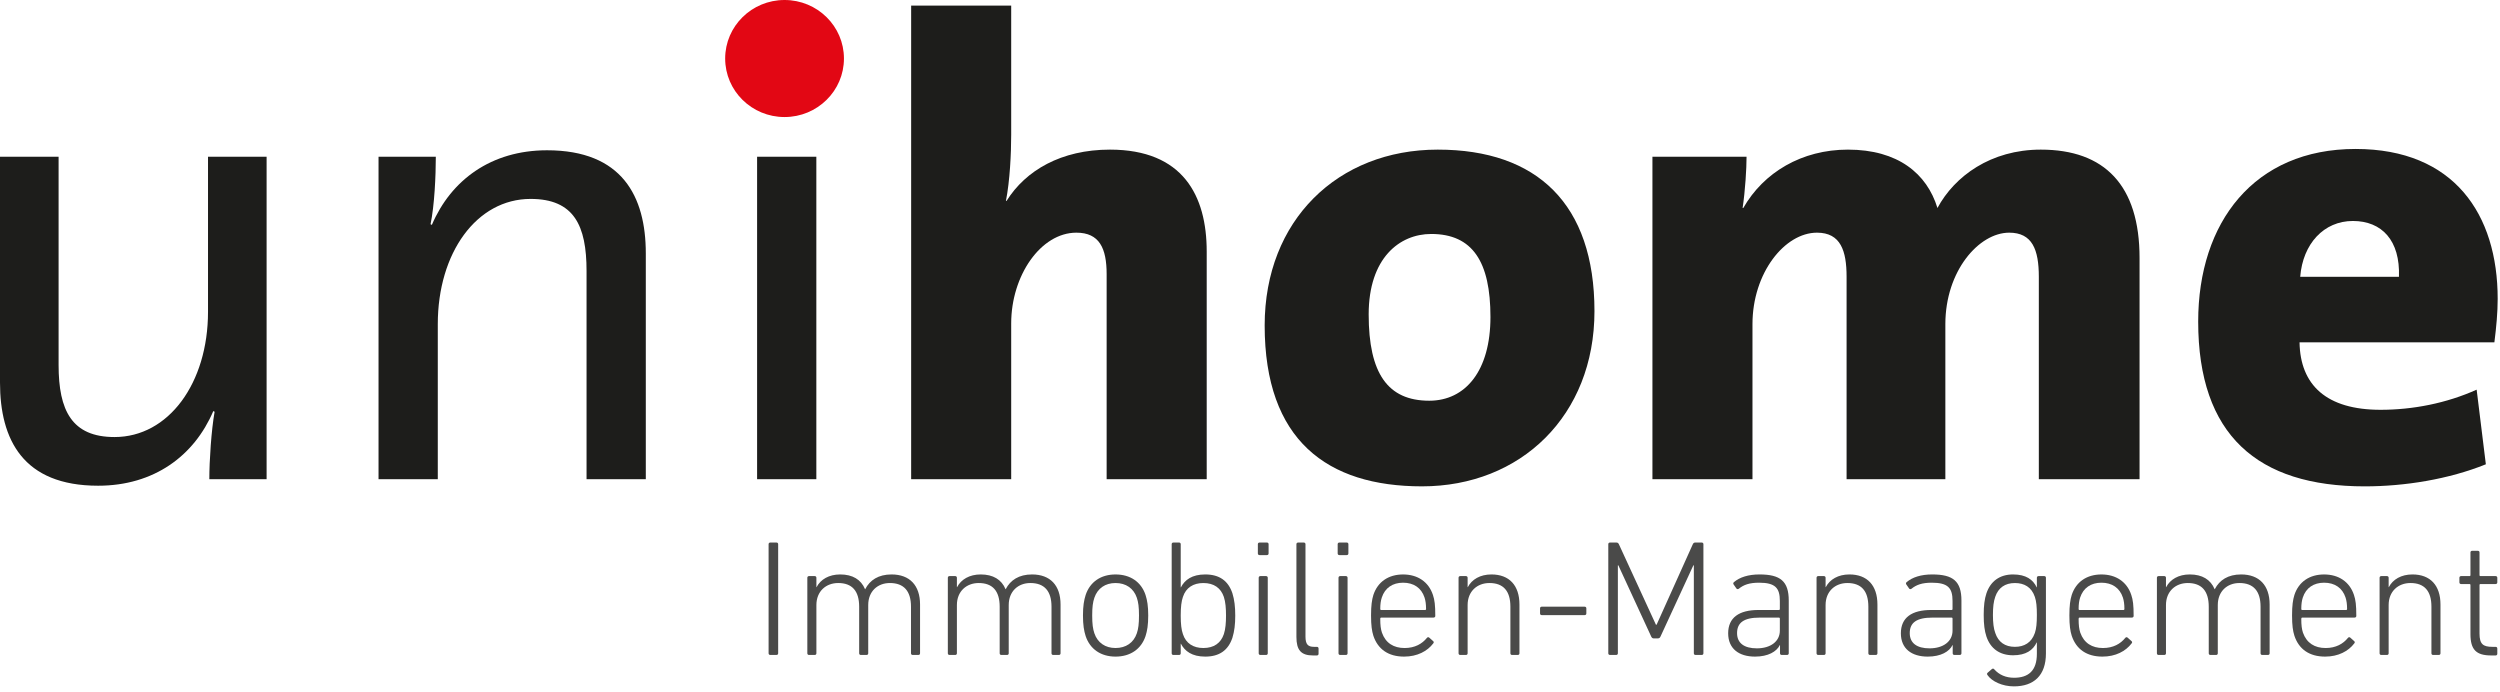
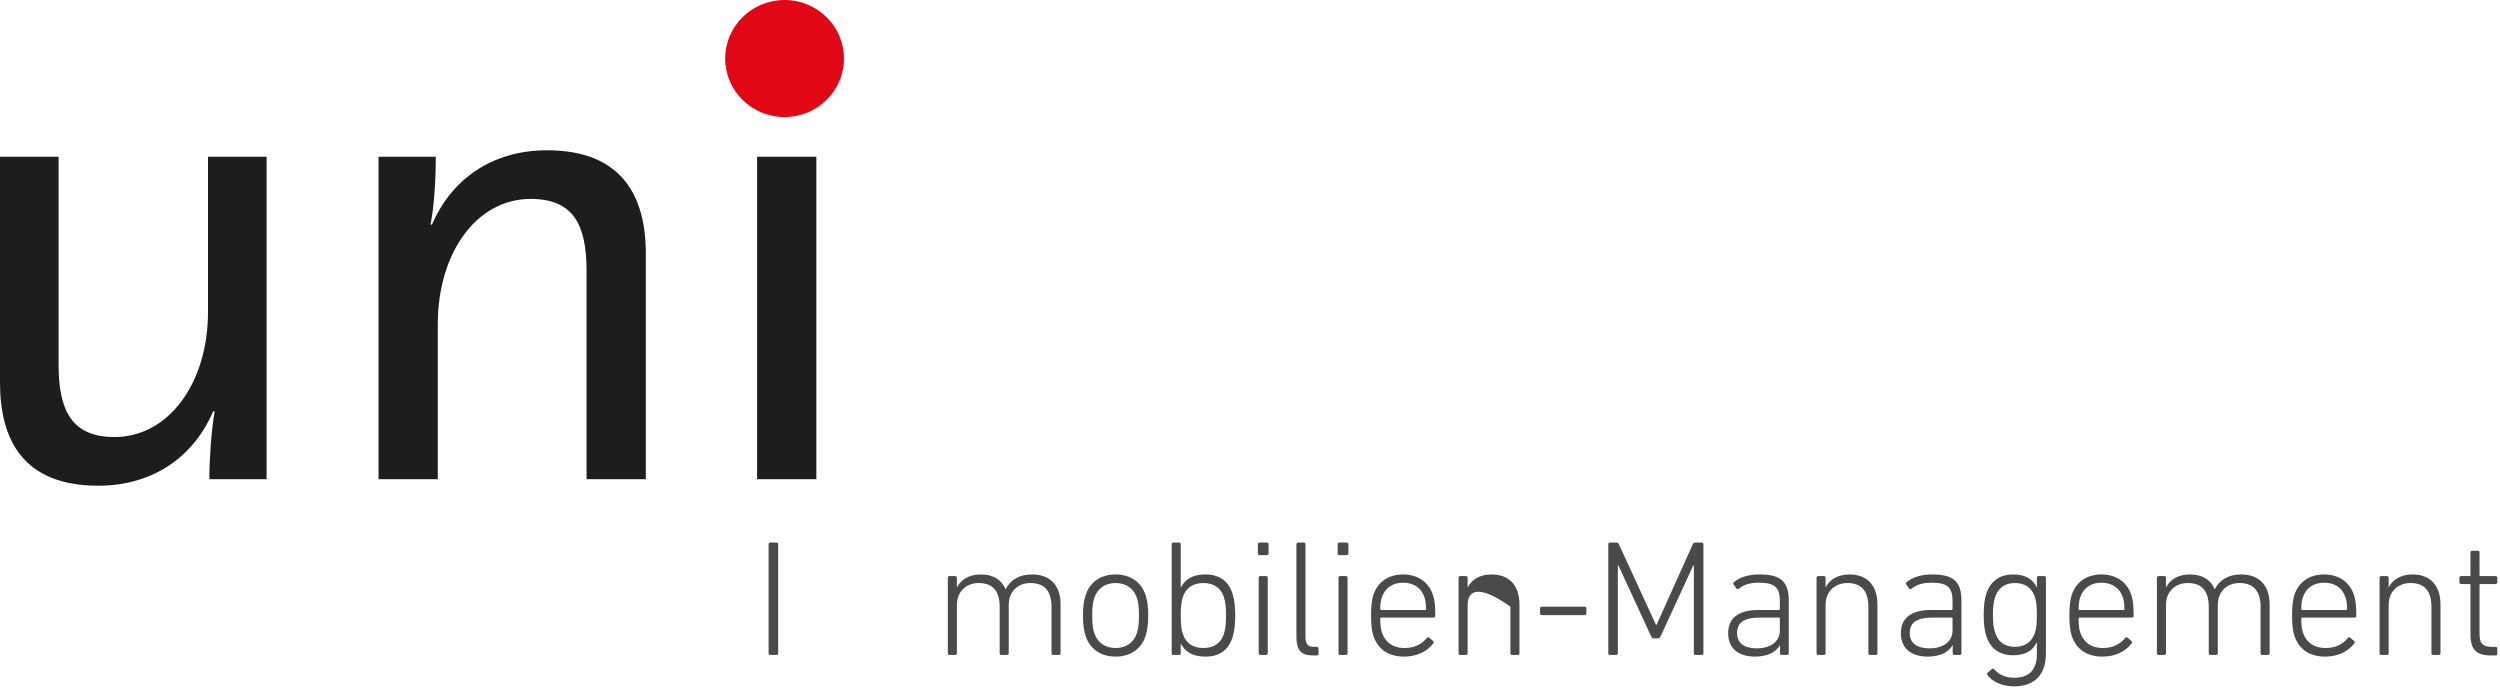
<svg xmlns="http://www.w3.org/2000/svg" width="224px" height="62px" viewBox="0 0 224 62" version="1.1">
  <title>Group 59</title>
  <desc>Created with Sketch.</desc>
  <defs />
  <g id="Page-1" stroke="none" stroke-width="1" fill="none" fill-rule="evenodd">
    <g id="Group-59">
      <path d="M18.756,42.938 C18.756,41.251 18.933,38.576 19.229,36.892 L19.111,36.833 C17.4,40.843 13.802,43.52 8.79,43.52 C2.065,43.52 0,39.39 0,34.274 L0,14.046 L5.25,14.046 L5.25,32.705 C5.25,36.775 6.43,39.159 10.263,39.159 C15.1,39.159 18.638,34.335 18.638,27.94 L18.638,14.046 L23.888,14.046 L23.888,42.938 L18.756,42.938 Z" id="Fill-1" fill="#1D1D1B" />
      <path d="M52.555,42.938 L52.555,24.277 C52.555,20.208 51.435,17.823 47.541,17.823 C42.705,17.823 39.226,22.648 39.226,29.044 L39.226,42.938 L33.917,42.938 L33.917,14.046 L39.049,14.046 C39.049,15.732 38.931,18.405 38.577,20.091 L38.695,20.149 C40.406,16.138 44.003,13.465 49.016,13.465 C55.74,13.465 57.864,17.592 57.864,22.707 L57.864,42.938 L52.555,42.938 Z" id="Fill-3" fill="#1D1D1B" />
      <path d="M70.49,9.278 C68.543,9.278 66.95,7.767 66.95,5.848 C66.95,3.988 68.543,2.476 70.49,2.476 C72.437,2.476 74.028,3.929 74.028,5.848 C74.028,7.708 72.437,9.278 70.49,9.278 Z M67.836,42.938 L73.144,42.938 L73.144,14.046 L67.836,14.046 L67.836,42.938 Z" id="Fill-5" fill="#1D1D1B" />
-       <path d="M99.155,42.938 L99.155,24.567 C99.155,22.24 98.508,20.847 96.443,20.847 C93.257,20.847 90.603,24.684 90.603,28.983 L90.603,42.938 L81.639,42.938 L81.639,0.501 L90.603,0.501 L90.603,12.068 C90.603,13.755 90.487,16.194 90.132,17.998 L90.191,17.998 C91.901,15.266 95.086,13.406 99.45,13.406 C105.998,13.406 108.121,17.534 108.121,22.534 L108.121,42.938 L99.155,42.938 Z" id="Fill-7" fill="#1D1D1B" />
-       <path d="M127.411,43.577 C118.917,43.577 113.314,39.45 113.314,29.16 C113.314,19.742 119.861,13.406 128.825,13.406 C137.731,13.406 142.864,18.288 142.864,27.88 C142.864,37.241 136.257,43.577 127.411,43.577 M128.236,20.964 C125.404,20.964 122.633,23.114 122.633,28.172 C122.633,33.462 124.344,35.904 128.06,35.904 C131.303,35.904 133.545,33.229 133.545,28.404 C133.545,23.462 131.952,20.964 128.236,20.964" id="Fill-9" fill="#1D1D1B" />
-       <path d="M182.679,42.938 L182.679,24.8 C182.679,22.358 182.089,20.847 180.025,20.847 C177.311,20.847 174.304,24.277 174.304,29.044 L174.304,42.938 L165.454,42.938 L165.454,24.8 C165.454,22.475 164.927,20.847 162.802,20.847 C159.913,20.847 157.022,24.449 157.022,29.044 L157.022,42.938 L148.058,42.938 L148.058,14.046 L156.491,14.046 C156.491,15.09 156.373,17.068 156.138,18.638 L156.197,18.638 C158.024,15.44 161.447,13.406 165.574,13.406 C170.056,13.406 172.653,15.556 173.595,18.638 C175.129,15.788 178.374,13.406 182.856,13.406 C188.577,13.406 191.704,16.601 191.704,23.114 L191.704,42.938 L182.679,42.938 Z" id="Fill-11" fill="#1D1D1B" />
-       <path d="M223.497,30.671 L206.039,30.671 C206.099,34.509 208.457,36.718 213.296,36.718 C216.183,36.718 219.192,36.136 221.908,34.914 L222.732,41.6 C219.43,42.936 215.478,43.578 211.881,43.578 C202.265,43.578 196.958,38.985 196.958,28.811 C196.958,19.916 201.972,13.347 211.054,13.347 C219.899,13.347 223.792,19.219 223.792,26.776 C223.792,27.996 223.674,29.275 223.497,30.671 M210.817,19.8 C208.222,19.8 206.335,21.834 206.099,24.799 L214.947,24.799 C215.063,21.543 213.414,19.8 210.817,19.8" id="Fill-13" fill="#1D1D1B" />
      <path d="M75.618,5.243 C75.618,8.14 73.234,10.487 70.295,10.487 C67.357,10.487 64.975,8.14 64.975,5.243 C64.975,2.347 67.357,-0 70.295,-0 C73.234,-0 75.618,2.347 75.618,5.243" id="Fill-15" fill="#E20714" />
      <path d="M68.866,48.759 C68.866,48.67 68.926,48.611 69.017,48.611 L69.572,48.611 C69.663,48.611 69.723,48.67 69.723,48.759 L69.723,58.537 C69.723,58.624 69.663,58.683 69.572,58.683 L69.017,58.683 C68.926,58.683 68.866,58.624 68.866,58.537 L68.866,48.759 Z" id="Fill-17" fill="#4A4A49" />
-       <path d="M81.776,58.684 C81.685,58.684 81.625,58.625 81.625,58.536 L81.625,54.359 C81.625,52.951 80.979,52.239 79.732,52.239 C78.635,52.239 77.793,52.982 77.793,54.211 L77.793,58.536 C77.793,58.625 77.733,58.684 77.642,58.684 L77.131,58.684 C77.041,58.684 76.981,58.625 76.981,58.536 L76.981,54.359 C76.981,52.951 76.349,52.239 75.102,52.239 C74.006,52.239 73.149,52.982 73.149,54.211 L73.149,58.536 C73.149,58.625 73.089,58.684 72.998,58.684 L72.487,58.684 C72.397,58.684 72.337,58.625 72.337,58.536 L72.337,51.766 C72.337,51.677 72.397,51.618 72.487,51.618 L72.998,51.618 C73.089,51.618 73.149,51.677 73.149,51.766 L73.149,52.61 L73.164,52.61 C73.524,51.914 74.276,51.47 75.283,51.47 C76.395,51.47 77.147,51.929 77.507,52.79 L77.523,52.79 C77.943,51.975 78.709,51.47 79.882,51.47 C81.506,51.47 82.437,52.448 82.437,54.166 L82.437,58.536 C82.437,58.625 82.377,58.684 82.287,58.684 L81.776,58.684 Z" id="Fill-19" fill="#4A4A49" />
      <path d="M94.365,58.684 C94.275,58.684 94.215,58.625 94.215,58.536 L94.215,54.359 C94.215,52.951 93.569,52.239 92.32,52.239 C91.224,52.239 90.382,52.982 90.382,54.211 L90.382,58.536 C90.382,58.625 90.322,58.684 90.232,58.684 L89.721,58.684 C89.63,58.684 89.571,58.625 89.571,58.536 L89.571,54.359 C89.571,52.951 88.938,52.239 87.691,52.239 C86.596,52.239 85.738,52.982 85.738,54.211 L85.738,58.536 C85.738,58.625 85.678,58.684 85.588,58.684 L85.077,58.684 C84.986,58.684 84.926,58.625 84.926,58.536 L84.926,51.766 C84.926,51.677 84.986,51.618 85.077,51.618 L85.588,51.618 C85.678,51.618 85.738,51.677 85.738,51.766 L85.738,52.61 L85.753,52.61 C86.114,51.914 86.866,51.47 87.872,51.47 C88.984,51.47 89.736,51.929 90.097,52.79 L90.112,52.79 C90.533,51.975 91.298,51.47 92.472,51.47 C94.095,51.47 95.026,52.448 95.026,54.166 L95.026,58.536 C95.026,58.625 94.966,58.684 94.876,58.684 L94.365,58.684 Z" id="Fill-21" fill="#4A4A49" />
      <path d="M101.86,56.744 C101.995,56.343 102.054,55.914 102.054,55.144 C102.054,54.388 101.995,53.958 101.86,53.559 C101.574,52.714 100.882,52.239 99.951,52.239 C99.033,52.239 98.343,52.714 98.056,53.559 C97.921,53.958 97.861,54.388 97.861,55.144 C97.861,55.914 97.921,56.343 98.056,56.744 C98.343,57.589 99.033,58.062 99.951,58.062 C100.882,58.062 101.574,57.589 101.86,56.744 M97.275,56.995 C97.125,56.521 97.034,56.003 97.034,55.144 C97.034,54.3 97.125,53.781 97.275,53.308 C97.666,52.136 98.642,51.471 99.951,51.471 C101.273,51.471 102.249,52.136 102.64,53.308 C102.791,53.781 102.881,54.3 102.881,55.144 C102.881,56.003 102.791,56.521 102.64,56.995 C102.249,58.165 101.273,58.832 99.951,58.832 C98.642,58.832 97.666,58.165 97.275,56.995" id="Fill-23" fill="#4A4A49" />
      <path d="M109.657,56.818 C109.807,56.373 109.851,55.78 109.851,55.159 C109.851,54.521 109.807,53.929 109.657,53.485 C109.387,52.685 108.77,52.24 107.823,52.24 C106.921,52.24 106.26,52.654 105.99,53.485 C105.853,53.87 105.793,54.389 105.793,55.159 C105.793,55.928 105.853,56.432 105.99,56.818 C106.26,57.648 106.921,58.062 107.823,58.062 C108.77,58.062 109.387,57.618 109.657,56.818 M105.809,57.676 L105.793,57.676 L105.793,58.537 C105.793,58.625 105.734,58.684 105.643,58.684 L105.132,58.684 C105.043,58.684 104.983,58.625 104.983,58.537 L104.983,48.759 C104.983,48.67 105.043,48.611 105.132,48.611 L105.643,48.611 C105.734,48.611 105.793,48.67 105.793,48.759 L105.793,52.626 L105.809,52.626 C106.155,51.959 106.801,51.47 107.989,51.47 C109.252,51.47 110.048,52.033 110.424,53.158 C110.603,53.737 110.678,54.359 110.678,55.159 C110.678,55.944 110.603,56.567 110.424,57.144 C110.048,58.269 109.252,58.832 107.989,58.832 C106.801,58.832 106.155,58.343 105.809,57.676" id="Fill-25" fill="#4A4A49" />
      <path d="M112.93,58.684 C112.839,58.684 112.779,58.625 112.779,58.536 L112.779,51.766 C112.779,51.677 112.839,51.618 112.93,51.618 L113.441,51.618 C113.531,51.618 113.591,51.677 113.591,51.766 L113.591,58.536 C113.591,58.625 113.531,58.684 113.441,58.684 L112.93,58.684 Z M112.854,49.737 C112.765,49.737 112.704,49.678 112.704,49.588 L112.704,48.76 C112.704,48.67 112.765,48.611 112.854,48.611 L113.516,48.611 C113.606,48.611 113.666,48.67 113.666,48.76 L113.666,49.588 C113.666,49.678 113.606,49.737 113.516,49.737 L112.854,49.737 Z" id="Fill-27" fill="#4A4A49" />
      <path d="M117.648,58.729 C116.565,58.729 116.159,58.24 116.159,57.07 L116.159,48.759 C116.159,48.671 116.219,48.612 116.31,48.612 L116.821,48.612 C116.911,48.612 116.971,48.671 116.971,48.759 L116.971,57.041 C116.971,57.737 117.197,57.957 117.738,57.957 L117.993,57.957 C118.083,57.957 118.143,58.018 118.143,58.107 L118.143,58.58 C118.143,58.67 118.083,58.729 117.993,58.729 L117.648,58.729 Z" id="Fill-29" fill="#4A4A49" />
      <path d="M120.081,58.684 C119.99,58.684 119.931,58.625 119.931,58.536 L119.931,51.766 C119.931,51.677 119.99,51.618 120.081,51.618 L120.592,51.618 C120.682,51.618 120.742,51.677 120.742,51.766 L120.742,58.536 C120.742,58.625 120.682,58.684 120.592,58.684 L120.081,58.684 Z M120.006,49.737 C119.917,49.737 119.855,49.678 119.855,49.588 L119.855,48.76 C119.855,48.67 119.917,48.611 120.006,48.611 L120.667,48.611 C120.756,48.611 120.816,48.67 120.816,48.76 L120.816,49.588 C120.816,49.678 120.756,49.737 120.667,49.737 L120.006,49.737 Z" id="Fill-31" fill="#4A4A49" />
      <path d="M127.685,54.656 C127.745,54.656 127.775,54.624 127.775,54.565 C127.775,54.135 127.729,53.825 127.64,53.544 C127.353,52.67 126.663,52.21 125.716,52.21 C124.783,52.21 124.092,52.67 123.808,53.544 C123.716,53.825 123.671,54.135 123.671,54.565 C123.671,54.624 123.7,54.656 123.762,54.656 L127.685,54.656 Z M123.054,56.965 C122.921,56.535 122.846,56.047 122.846,55.144 C122.846,54.255 122.921,53.738 123.054,53.307 C123.446,52.121 124.423,51.471 125.716,51.471 C127.008,51.471 127.999,52.121 128.391,53.307 C128.541,53.751 128.602,54.211 128.602,55.189 C128.602,55.277 128.541,55.336 128.435,55.336 L123.762,55.336 C123.7,55.336 123.671,55.38 123.671,55.44 C123.671,56.032 123.716,56.358 123.822,56.685 C124.151,57.618 124.874,58.063 125.851,58.063 C126.783,58.063 127.429,57.677 127.849,57.158 C127.909,57.084 127.984,57.071 128.059,57.13 L128.406,57.44 C128.481,57.5 128.481,57.574 128.42,57.648 C127.895,58.342 126.993,58.832 125.805,58.832 C124.408,58.832 123.461,58.18 123.054,56.965 Z" id="Fill-33" fill="#4A4A49" />
-       <path d="M135.482,58.684 C135.391,58.684 135.331,58.625 135.331,58.536 L135.331,54.359 C135.331,52.951 134.699,52.239 133.454,52.239 C132.357,52.239 131.499,52.982 131.499,54.211 L131.499,58.536 C131.499,58.625 131.439,58.684 131.35,58.684 L130.838,58.684 C130.747,58.684 130.687,58.625 130.687,58.536 L130.687,51.766 C130.687,51.677 130.747,51.618 130.838,51.618 L131.35,51.618 C131.439,51.618 131.499,51.677 131.499,51.766 L131.499,52.61 L131.514,52.61 C131.875,51.914 132.627,51.47 133.633,51.47 C135.227,51.47 136.143,52.448 136.143,54.166 L136.143,58.536 C136.143,58.625 136.083,58.684 135.993,58.684 L135.482,58.684 Z" id="Fill-35" fill="#4A4A49" />
+       <path d="M135.482,58.684 C135.391,58.684 135.331,58.625 135.331,58.536 L135.331,54.359 C132.357,52.239 131.499,52.982 131.499,54.211 L131.499,58.536 C131.499,58.625 131.439,58.684 131.35,58.684 L130.838,58.684 C130.747,58.684 130.687,58.625 130.687,58.536 L130.687,51.766 C130.687,51.677 130.747,51.618 130.838,51.618 L131.35,51.618 C131.439,51.618 131.499,51.677 131.499,51.766 L131.499,52.61 L131.514,52.61 C131.875,51.914 132.627,51.47 133.633,51.47 C135.227,51.47 136.143,52.448 136.143,54.166 L136.143,58.536 C136.143,58.625 136.083,58.684 135.993,58.684 L135.482,58.684 Z" id="Fill-35" fill="#4A4A49" />
      <path d="M137.988,54.966 L137.988,54.506 C137.988,54.418 138.048,54.359 138.139,54.359 L141.985,54.359 C142.076,54.359 142.136,54.418 142.136,54.506 L142.136,54.966 C142.136,55.055 142.076,55.114 141.985,55.114 L138.139,55.114 C138.048,55.114 137.988,55.055 137.988,54.966" id="Fill-37" fill="#4A4A49" />
      <path d="M144.103,48.759 C144.103,48.67 144.163,48.611 144.255,48.611 L144.826,48.611 C144.93,48.611 145.005,48.656 145.05,48.759 L148.371,55.974 L148.431,55.974 L151.678,48.759 C151.724,48.656 151.799,48.611 151.888,48.611 L152.475,48.611 C152.566,48.611 152.626,48.67 152.626,48.759 L152.626,58.537 C152.626,58.624 152.566,58.683 152.475,58.683 L151.918,58.683 C151.828,58.683 151.768,58.624 151.768,58.537 L151.768,50.655 L151.724,50.655 L148.778,57.041 C148.718,57.159 148.658,57.203 148.506,57.203 L148.207,57.203 C148.071,57.203 148.011,57.159 147.951,57.041 L145.005,50.655 L144.961,50.655 L144.961,58.537 C144.961,58.624 144.901,58.683 144.81,58.683 L144.255,58.683 C144.163,58.683 144.103,58.624 144.103,58.537 L144.103,48.759 Z" id="Fill-39" fill="#4A4A49" />
      <path d="M159.474,56.506 L159.474,55.425 C159.474,55.366 159.443,55.337 159.383,55.337 L157.67,55.337 C156.243,55.337 155.641,55.795 155.641,56.728 C155.641,57.617 156.272,58.092 157.415,58.092 C158.647,58.092 159.474,57.469 159.474,56.506 M155.806,52.744 C155.732,52.804 155.641,52.804 155.582,52.728 L155.325,52.359 C155.281,52.284 155.295,52.21 155.37,52.151 C155.881,51.721 156.648,51.47 157.654,51.47 C159.518,51.47 160.272,52.077 160.272,53.811 L160.272,58.537 C160.272,58.624 160.209,58.683 160.12,58.683 L159.638,58.683 C159.549,58.683 159.489,58.624 159.489,58.537 L159.489,57.796 L159.474,57.796 C159.187,58.387 158.421,58.832 157.249,58.832 C155.806,58.832 154.844,58.121 154.844,56.743 C154.844,55.337 155.821,54.655 157.565,54.655 L159.383,54.655 C159.443,54.655 159.474,54.625 159.474,54.566 L159.474,53.84 C159.474,52.685 159.067,52.21 157.61,52.21 C156.738,52.21 156.227,52.403 155.806,52.744" id="Fill-41" fill="#4A4A49" />
      <path d="M167.557,58.684 C167.465,58.684 167.405,58.625 167.405,58.536 L167.405,54.359 C167.405,52.951 166.775,52.239 165.527,52.239 C164.43,52.239 163.573,52.982 163.573,54.211 L163.573,58.536 C163.573,58.625 163.513,58.684 163.424,58.684 L162.913,58.684 C162.823,58.684 162.763,58.625 162.763,58.536 L162.763,51.766 C162.763,51.677 162.823,51.618 162.913,51.618 L163.424,51.618 C163.513,51.618 163.573,51.677 163.573,51.766 L163.573,52.61 L163.588,52.61 C163.949,51.914 164.702,51.47 165.708,51.47 C167.301,51.47 168.218,52.448 168.218,54.166 L168.218,58.536 C168.218,58.625 168.159,58.684 168.068,58.684 L167.557,58.684 Z" id="Fill-43" fill="#4A4A49" />
      <path d="M174.947,56.506 L174.947,55.425 C174.947,55.366 174.916,55.337 174.856,55.337 L173.144,55.337 C171.717,55.337 171.114,55.795 171.114,56.728 C171.114,57.617 171.746,58.092 172.888,58.092 C174.121,58.092 174.947,57.469 174.947,56.506 M171.28,52.744 C171.206,52.804 171.114,52.804 171.054,52.728 L170.8,52.359 C170.755,52.284 170.769,52.21 170.844,52.151 C171.355,51.721 172.122,51.47 173.129,51.47 C174.993,51.47 175.745,52.077 175.745,53.811 L175.745,58.537 C175.745,58.624 175.683,58.683 175.594,58.683 L175.112,58.683 C175.023,58.683 174.962,58.624 174.962,58.537 L174.962,57.796 L174.947,57.796 C174.661,58.387 173.894,58.832 172.724,58.832 C171.28,58.832 170.318,58.121 170.318,56.743 C170.318,55.337 171.295,54.655 173.038,54.655 L174.856,54.655 C174.916,54.655 174.947,54.625 174.947,54.566 L174.947,53.84 C174.947,52.685 174.542,52.21 173.084,52.21 C172.213,52.21 171.702,52.403 171.28,52.744" id="Fill-45" fill="#4A4A49" />
      <path d="M182.324,56.714 C182.459,56.313 182.504,55.84 182.504,55.099 C182.504,54.358 182.459,53.885 182.324,53.484 C182.024,52.595 181.362,52.24 180.535,52.24 C179.649,52.24 179.047,52.669 178.776,53.469 C178.627,53.885 178.567,54.388 178.567,55.099 C178.567,55.796 178.627,56.313 178.776,56.714 C179.047,57.529 179.649,57.957 180.535,57.957 C181.362,57.957 182.024,57.588 182.324,56.714 M178.071,60.476 C178.025,60.402 178.025,60.328 178.101,60.269 L178.476,59.944 C178.552,59.885 178.627,59.899 178.687,59.973 C179.122,60.463 179.724,60.727 180.46,60.727 C181.737,60.727 182.504,60.106 182.504,58.58 L182.504,57.559 L182.489,57.559 C182.159,58.255 181.527,58.713 180.371,58.713 C179.167,58.713 178.34,58.107 177.981,57.024 C177.815,56.521 177.74,55.943 177.74,55.099 C177.74,54.255 177.815,53.676 177.981,53.173 C178.34,52.091 179.167,51.47 180.371,51.47 C181.527,51.47 182.159,51.93 182.489,52.625 L182.504,52.625 L182.504,51.766 C182.504,51.677 182.564,51.618 182.654,51.618 L183.165,51.618 C183.256,51.618 183.315,51.677 183.315,51.766 L183.315,58.551 C183.315,60.522 182.232,61.499 180.445,61.499 C179.409,61.499 178.461,61.054 178.071,60.476" id="Fill-47" fill="#4A4A49" />
      <path d="M190.256,54.656 C190.316,54.656 190.347,54.624 190.347,54.565 C190.347,54.135 190.301,53.825 190.212,53.544 C189.926,52.67 189.234,52.21 188.288,52.21 C187.355,52.21 186.665,52.67 186.379,53.544 C186.289,53.825 186.244,54.135 186.244,54.565 C186.244,54.624 186.273,54.656 186.333,54.656 L190.256,54.656 Z M185.627,56.965 C185.492,56.535 185.417,56.047 185.417,55.144 C185.417,54.255 185.492,53.738 185.627,53.307 C186.017,52.121 186.994,51.471 188.288,51.471 C189.581,51.471 190.572,52.121 190.964,53.307 C191.114,53.751 191.174,54.211 191.174,55.189 C191.174,55.277 191.114,55.336 191.008,55.336 L186.333,55.336 C186.273,55.336 186.244,55.38 186.244,55.44 C186.244,56.032 186.289,56.358 186.393,56.685 C186.724,57.618 187.446,58.063 188.423,58.063 C189.354,58.063 190.002,57.677 190.422,57.158 C190.482,57.084 190.557,57.071 190.632,57.13 L190.979,57.44 C191.054,57.5 191.054,57.574 190.993,57.648 C190.468,58.342 189.566,58.832 188.377,58.832 C186.979,58.832 186.032,58.18 185.627,56.965 Z" id="Fill-49" fill="#4A4A49" />
      <path d="M202.698,58.684 C202.608,58.684 202.546,58.625 202.546,58.536 L202.546,54.359 C202.546,52.951 201.9,52.239 200.654,52.239 C199.556,52.239 198.714,52.982 198.714,54.211 L198.714,58.536 C198.714,58.625 198.654,58.684 198.565,58.684 L198.054,58.684 C197.963,58.684 197.904,58.625 197.904,58.536 L197.904,54.359 C197.904,52.951 197.271,52.239 196.024,52.239 C194.929,52.239 194.071,52.982 194.071,54.211 L194.071,58.536 C194.071,58.625 194.011,58.684 193.921,58.684 L193.408,58.684 C193.319,58.684 193.259,58.625 193.259,58.536 L193.259,51.766 C193.259,51.677 193.319,51.618 193.408,51.618 L193.921,51.618 C194.011,51.618 194.071,51.677 194.071,51.766 L194.071,52.61 L194.086,52.61 C194.447,51.914 195.197,51.47 196.205,51.47 C197.317,51.47 198.068,51.929 198.43,52.79 L198.445,52.79 C198.866,51.975 199.631,51.47 200.805,51.47 C202.426,51.47 203.359,52.448 203.359,54.166 L203.359,58.536 C203.359,58.625 203.299,58.684 203.209,58.684 L202.698,58.684 Z" id="Fill-51" fill="#4A4A49" />
      <path d="M210.207,54.656 C210.269,54.656 210.299,54.624 210.299,54.565 C210.299,54.135 210.253,53.825 210.163,53.544 C209.878,52.67 209.186,52.21 208.239,52.21 C207.306,52.21 206.616,52.67 206.33,53.544 C206.24,53.825 206.195,54.135 206.195,54.565 C206.195,54.624 206.225,54.656 206.284,54.656 L210.207,54.656 Z M205.579,56.965 C205.444,56.535 205.368,56.047 205.368,55.144 C205.368,54.255 205.444,53.738 205.579,53.307 C205.968,52.121 206.946,51.471 208.239,51.471 C209.532,51.471 210.523,52.121 210.915,53.307 C211.065,53.751 211.125,54.211 211.125,55.189 C211.125,55.277 211.065,55.336 210.959,55.336 L206.284,55.336 C206.225,55.336 206.195,55.38 206.195,55.44 C206.195,56.032 206.24,56.358 206.344,56.685 C206.676,57.618 207.398,58.063 208.376,58.063 C209.307,58.063 209.953,57.677 210.373,57.158 C210.433,57.084 210.508,57.071 210.583,57.13 L210.93,57.44 C211.005,57.5 211.005,57.574 210.944,57.648 C210.419,58.342 209.517,58.832 208.33,58.832 C206.93,58.832 205.984,58.18 205.579,56.965 Z" id="Fill-53" fill="#4A4A49" />
      <path d="M218.006,58.684 C217.915,58.684 217.856,58.625 217.856,58.536 L217.856,54.359 C217.856,52.951 217.224,52.239 215.978,52.239 C214.879,52.239 214.023,52.982 214.023,54.211 L214.023,58.536 C214.023,58.625 213.962,58.684 213.873,58.684 L213.362,58.684 C213.271,58.684 213.211,58.625 213.211,58.536 L213.211,51.766 C213.211,51.677 213.271,51.618 213.362,51.618 L213.873,51.618 C213.962,51.618 214.023,51.677 214.023,51.766 L214.023,52.61 L214.038,52.61 C214.397,51.914 215.151,51.47 216.157,51.47 C217.75,51.47 218.667,52.448 218.667,54.166 L218.667,58.536 C218.667,58.625 218.607,58.684 218.517,58.684 L218.006,58.684 Z" id="Fill-55" fill="#4A4A49" />
      <path d="M223.217,58.729 C221.864,58.729 221.353,58.21 221.353,56.817 L221.353,52.418 C221.353,52.359 221.324,52.33 221.264,52.33 L220.512,52.33 C220.422,52.33 220.362,52.27 220.362,52.181 L220.362,51.766 C220.362,51.677 220.422,51.618 220.512,51.618 L221.264,51.618 C221.324,51.618 221.353,51.588 221.353,51.529 L221.353,49.5 C221.353,49.41 221.413,49.351 221.505,49.351 L222.016,49.351 C222.105,49.351 222.165,49.41 222.165,49.5 L222.165,51.529 C222.165,51.588 222.195,51.618 222.255,51.618 L223.608,51.618 C223.697,51.618 223.759,51.677 223.759,51.766 L223.759,52.181 C223.759,52.27 223.697,52.33 223.608,52.33 L222.255,52.33 C222.195,52.33 222.165,52.359 222.165,52.418 L222.165,56.773 C222.165,57.721 222.496,57.957 223.321,57.957 L223.608,57.957 C223.697,57.957 223.759,58.018 223.759,58.107 L223.759,58.58 C223.759,58.67 223.697,58.729 223.608,58.729 L223.217,58.729 Z" id="Fill-57" fill="#4A4A49" />
    </g>
  </g>
</svg>